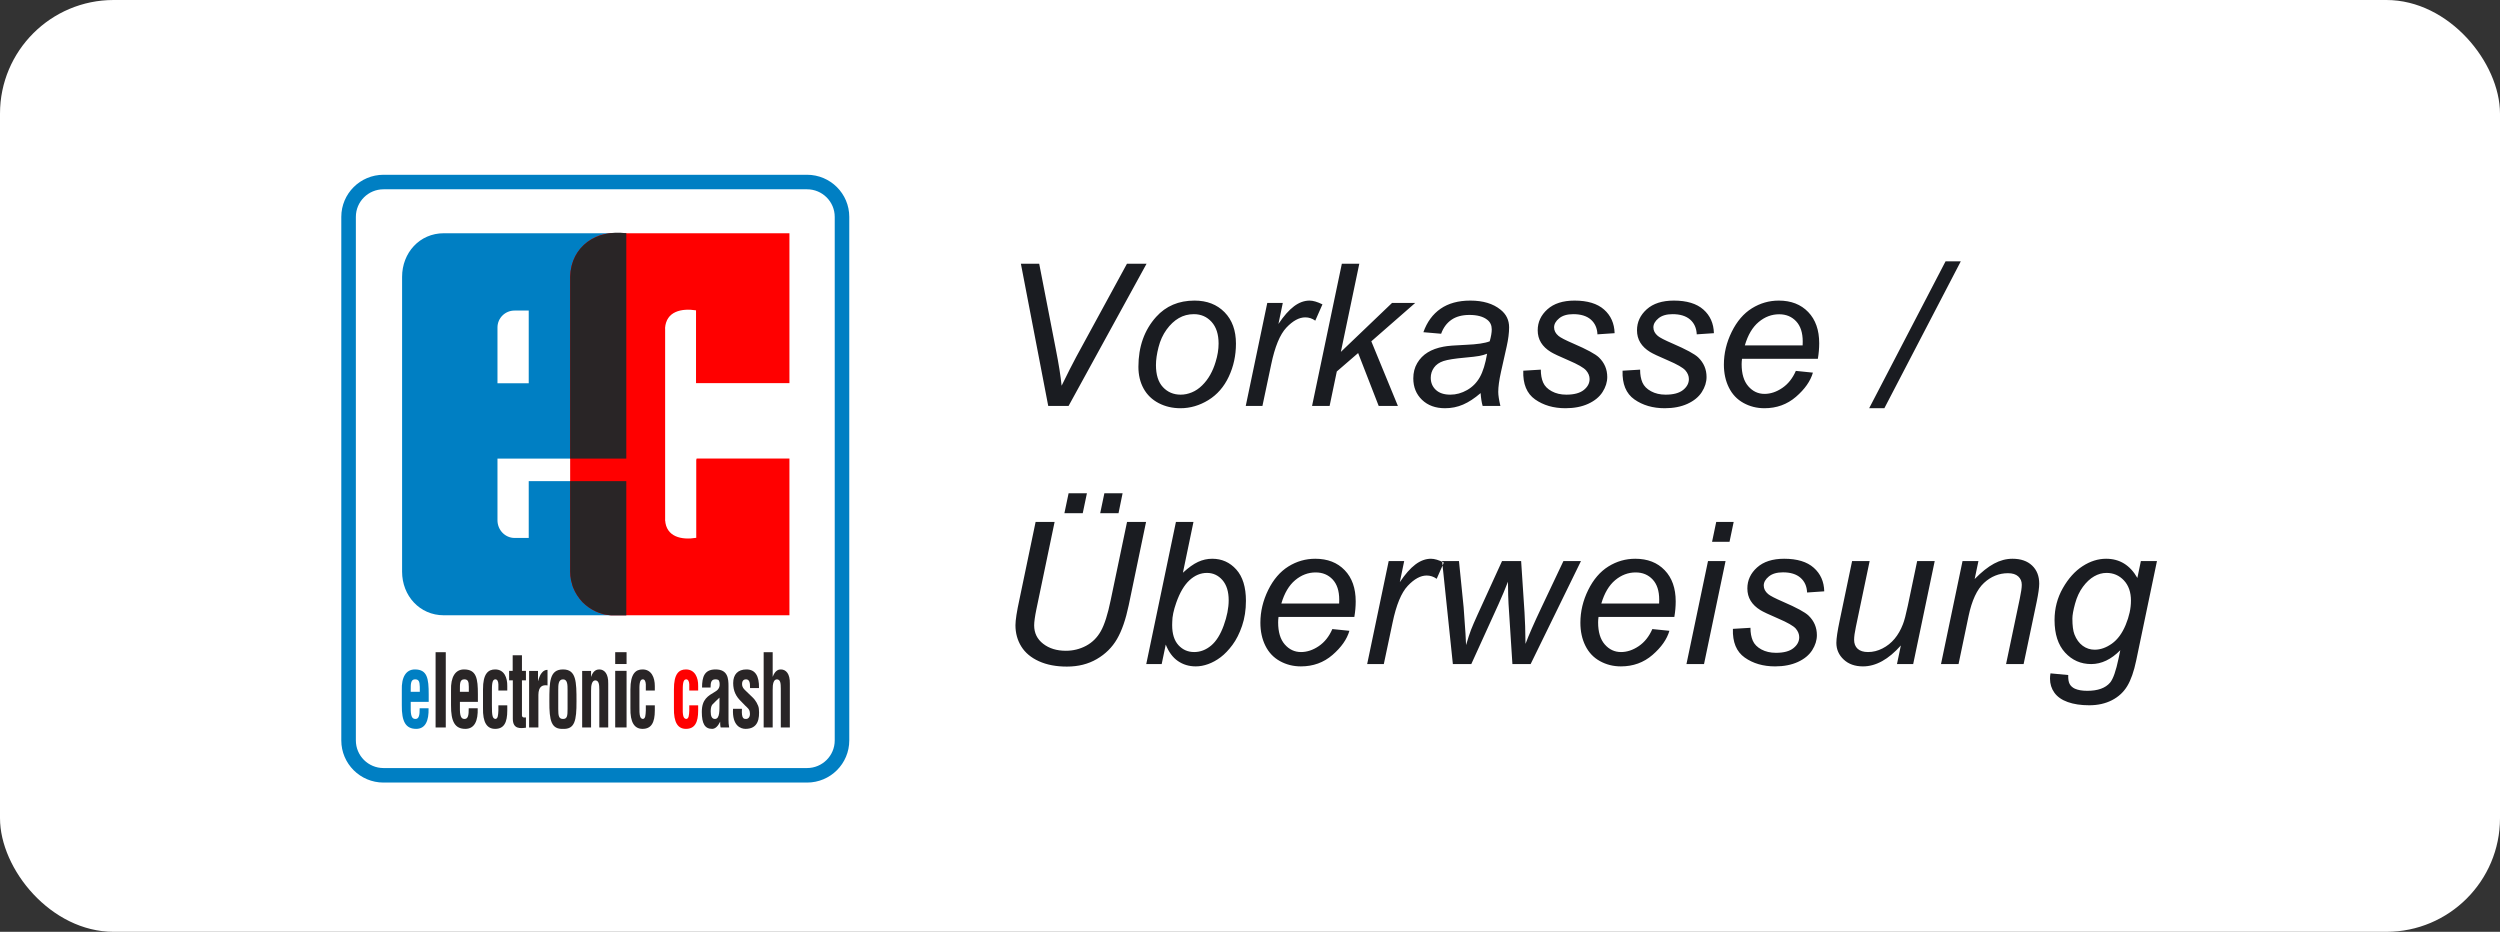
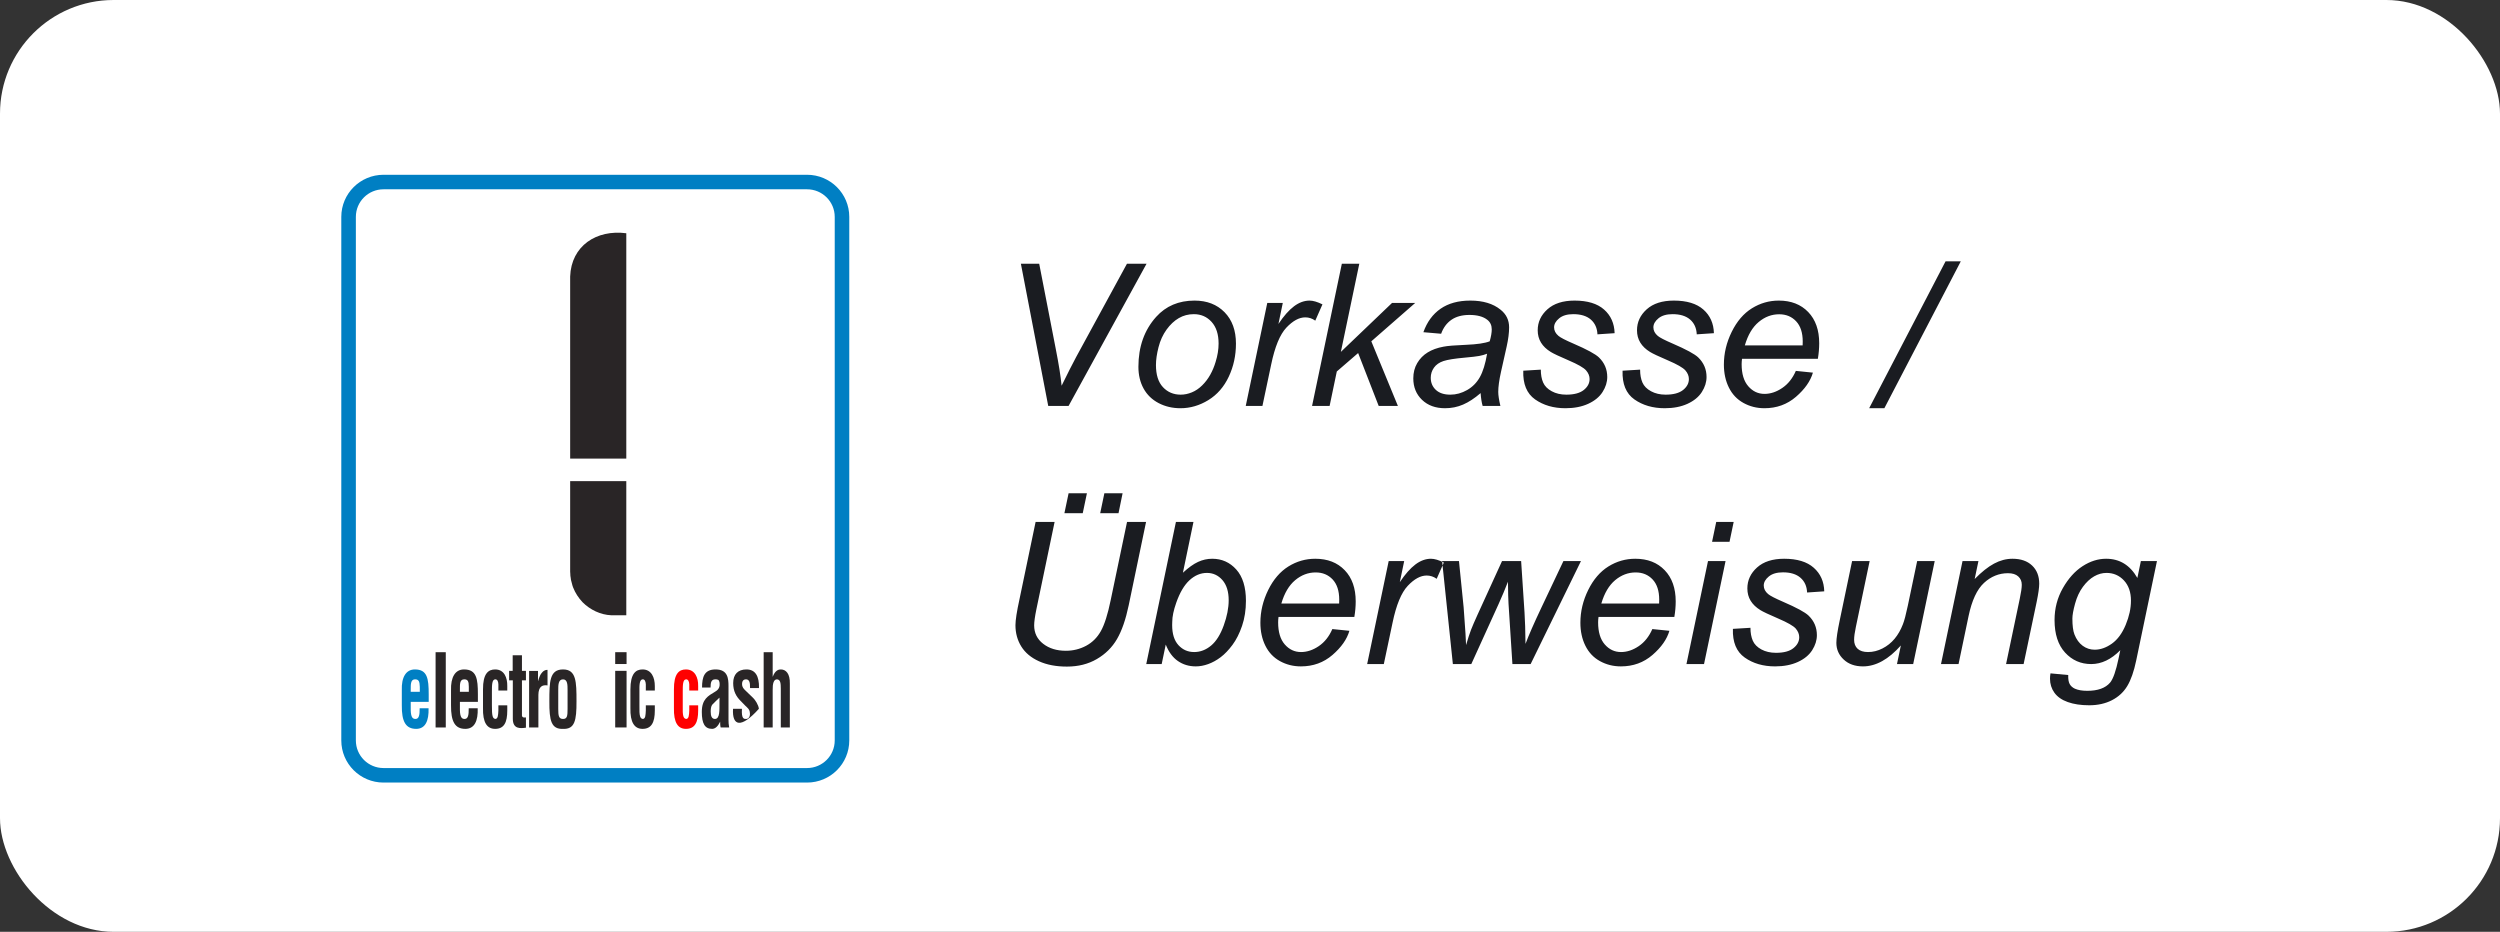
<svg xmlns="http://www.w3.org/2000/svg" width="110" height="41" viewBox="0 0 110 41" fill="none">
  <rect x="0" y="0" width="110" height="41" fill="#333333" stroke="none" />
  <rect width="110" height="41" rx="5" fill="white" />
  <path fill-rule="evenodd" clip-rule="evenodd" d="M15.017 32.579L15.017 9.542C15.017 8.52 15.849 7.69 16.875 7.69L35.51 7.69C36.536 7.69 37.368 8.52 37.368 9.542V32.579C37.368 33.603 36.537 34.433 35.51 34.433H16.875C15.849 34.433 15.017 33.603 15.017 32.579ZM16.875 8.329C16.203 8.329 15.658 8.872 15.658 9.542L15.658 32.579C15.658 33.251 16.203 33.794 16.875 33.794H35.51C36.183 33.794 36.728 33.251 36.728 32.579V9.542C36.728 8.872 36.182 8.329 35.51 8.329L16.875 8.329Z" fill="#007FC3" />
-   <path fill-rule="evenodd" clip-rule="evenodd" d="M21.889 14.408V16.863H23.264V13.665H22.634C22.23 13.665 21.889 13.993 21.889 14.408ZM21.889 22.89C21.889 23.326 22.23 23.67 22.644 23.67H23.264V21.169H27.557V27.072H19.527C18.465 27.072 17.692 26.212 17.692 25.155L17.692 12.182C17.692 11.12 18.465 10.263 19.527 10.263H27.557V20.179H21.889V22.89V22.89Z" fill="#007FC3" />
  <path fill-rule="evenodd" clip-rule="evenodd" d="M18.072 30.439H18.471V30.219C18.465 29.975 18.419 29.891 18.261 29.891C18.068 29.891 18.072 30.111 18.072 30.339V30.439ZM17.68 31.028V30.377C17.658 29.789 17.869 29.455 18.255 29.455C18.805 29.455 18.863 29.863 18.863 30.547V30.882H18.072V31.244C18.08 31.572 18.164 31.634 18.283 31.634C18.425 31.634 18.471 31.482 18.465 31.164H18.857C18.873 31.72 18.714 32.07 18.313 32.07C17.857 32.07 17.67 31.758 17.68 31.028V31.028Z" fill="#007FC3" />
-   <path fill-rule="evenodd" clip-rule="evenodd" d="M34.735 27.072H26.858L26.768 27.062L26.684 27.05L26.591 27.034L26.507 27.012L26.427 26.982L26.342 26.954L26.262 26.926C26.003 26.81 25.836 26.692 25.631 26.496C25.455 26.31 25.312 26.09 25.218 25.85L25.19 25.772L25.166 25.68L25.144 25.596L25.122 25.511L25.11 25.419L25.097 25.335L25.093 25.239L25.087 25.155L25.087 12.166C25.099 11.662 25.27 11.212 25.622 10.848C25.794 10.664 26.007 10.515 26.24 10.417L26.318 10.381L26.398 10.353L26.485 10.331L26.563 10.309L26.654 10.291L26.74 10.281L26.824 10.269L26.915 10.263H34.735V16.857H30.625V13.655C29.991 13.555 29.304 13.699 29.266 14.441V14.151L29.262 14.451L29.266 14.441V22.88L29.262 22.868L29.266 22.942V22.88C29.306 23.624 29.988 23.77 30.635 23.664V20.237L30.653 20.175H34.735V27.072" fill="#FF0000" />
  <path d="M30.719 30.383H30.328V30.107C30.322 29.971 30.272 29.891 30.191 29.891C30.041 29.891 30.041 30.145 30.041 30.445V31.036C30.027 31.522 30.073 31.612 30.191 31.634C30.312 31.628 30.318 31.464 30.328 31.266V31.036H30.719V31.266C30.719 31.786 30.573 32.07 30.181 32.07C29.834 32.07 29.637 31.804 29.653 31.142V30.339C29.647 29.637 29.88 29.455 30.181 29.455C30.579 29.455 30.727 29.817 30.719 30.185V30.383" fill="#FF0000" />
  <path fill-rule="evenodd" clip-rule="evenodd" d="M26.898 27.072C26.423 27.052 25.965 26.832 25.631 26.496C25.455 26.31 25.312 26.09 25.218 25.85L25.19 25.772L25.166 25.68L25.144 25.596L25.122 25.511L25.11 25.419L25.097 25.335L25.093 25.239L25.087 25.155V21.169H27.557V27.072H26.898ZM25.087 12.166C25.136 10.812 26.248 10.091 27.557 10.263L27.557 20.179H25.087L25.087 12.166V12.166Z" fill="#292526" />
  <path d="M19.166 32.009V28.697H19.614V32.009H19.166Z" fill="#292526" />
  <path fill-rule="evenodd" clip-rule="evenodd" d="M20.236 30.439H20.628V30.219C20.628 29.975 20.584 29.891 20.425 29.891C20.224 29.891 20.236 30.111 20.236 30.339V30.439ZM19.845 31.028V30.377C19.827 29.789 20.032 29.455 20.417 29.455C20.969 29.455 21.027 29.863 21.027 30.547V30.882H20.236V31.244C20.242 31.572 20.329 31.634 20.441 31.634C20.59 31.634 20.628 31.482 20.624 31.164H21.019C21.038 31.72 20.879 32.07 20.475 32.07C20.021 32.07 19.839 31.758 19.845 31.028V31.028Z" fill="#292526" />
  <path d="M22.32 30.383H21.929V30.107C21.923 29.971 21.879 29.891 21.794 29.891C21.644 29.891 21.644 30.145 21.644 30.445V31.036C21.64 31.522 21.68 31.612 21.794 31.634C21.913 31.628 21.917 31.464 21.929 31.266V31.036H22.32V31.266C22.32 31.786 22.18 32.07 21.787 32.07C21.435 32.07 21.236 31.804 21.252 31.142V30.339C21.248 29.637 21.485 29.455 21.787 29.455C22.186 29.455 22.327 29.817 22.32 30.185V30.383" fill="#292526" />
  <path d="M23.141 31.566V32.018C22.896 32.052 22.564 32.088 22.564 31.624V29.935H22.401V29.519H22.558V28.832H22.966V29.519H23.141V29.935H22.966V31.488C22.978 31.59 23.09 31.572 23.141 31.566" fill="#292526" />
  <path d="M23.672 29.52V29.96H23.678C23.73 29.778 23.777 29.677 23.835 29.61C23.946 29.473 24.027 29.479 24.091 29.473V30.158C23.864 30.124 23.695 30.204 23.689 30.572V32.009H23.281V29.52H23.672" fill="#292526" />
  <path fill-rule="evenodd" clip-rule="evenodd" d="M24.774 32.071C24.258 32.089 24.166 31.715 24.172 30.854C24.172 30 24.178 29.455 24.774 29.455C25.358 29.455 25.366 30 25.366 30.854C25.37 31.715 25.286 32.089 24.774 32.071ZM24.563 30.368V31.194C24.563 31.498 24.587 31.634 24.774 31.634C24.957 31.634 24.973 31.498 24.973 31.194V30.368C24.973 30.136 24.973 29.892 24.774 29.892C24.563 29.892 24.563 30.136 24.563 30.368V30.368Z" fill="#292526" />
-   <path d="M26.007 29.52V29.774H26.013C26.103 29.483 26.28 29.455 26.37 29.455C26.591 29.455 26.774 29.642 26.762 30.084V32.009H26.37V30.35C26.37 30.108 26.348 29.95 26.2 29.936C26.053 29.932 26.001 30.136 26.007 30.396V32.009H25.615V29.52H26.007" fill="#292526" />
  <path fill-rule="evenodd" clip-rule="evenodd" d="M27.569 29.217H27.069V28.696H27.569V29.217ZM27.569 32.008H27.069V29.517H27.569V32.008Z" fill="#292526" />
  <path d="M28.812 30.383H28.416V30.107C28.408 29.971 28.364 29.891 28.284 29.891C28.131 29.891 28.131 30.145 28.135 30.445V31.036C28.125 31.522 28.165 31.612 28.284 31.634C28.404 31.628 28.404 31.464 28.416 31.266V31.036H28.812V31.266C28.812 31.786 28.663 32.07 28.272 32.07C27.926 32.07 27.722 31.804 27.738 31.142V30.339C27.738 29.637 27.973 29.455 28.272 29.455C28.669 29.455 28.812 29.817 28.812 30.185V30.383" fill="#292526" />
  <path fill-rule="evenodd" clip-rule="evenodd" d="M31.657 30.962V30.696C31.561 30.792 31.442 30.892 31.334 31.012C31.281 31.086 31.271 31.21 31.271 31.312C31.271 31.504 31.318 31.634 31.458 31.634C31.687 31.634 31.651 31.204 31.657 30.962ZM32.083 32.008H31.709C31.687 31.928 31.687 31.844 31.687 31.754C31.591 31.956 31.47 32.07 31.334 32.07C31.016 32.07 30.88 31.844 30.88 31.324C30.88 30.764 31.153 30.622 31.464 30.435C31.629 30.339 31.687 30.219 31.657 30.021C31.641 29.909 31.579 29.891 31.476 29.891C31.296 29.891 31.265 30.027 31.265 30.253H30.89C30.89 29.783 30.992 29.455 31.486 29.455C32.026 29.455 32.054 29.857 32.054 30.189V31.662C32.054 31.776 32.06 31.888 32.083 32.008V32.008Z" fill="#292526" />
-   <path d="M32.253 31.188H32.645C32.617 31.646 32.741 31.634 32.828 31.634C32.946 31.634 33.02 31.51 32.992 31.352C32.986 31.21 32.874 31.13 32.8 31.058L32.589 30.842C32.39 30.644 32.26 30.411 32.26 30.055C32.26 29.671 32.47 29.455 32.844 29.455C33.231 29.455 33.408 29.743 33.396 30.275H33.002C33.01 29.999 32.958 29.891 32.818 29.891C32.725 29.891 32.651 29.953 32.651 30.095C32.651 30.241 32.725 30.309 32.8 30.383L33.129 30.7C33.225 30.786 33.378 31.024 33.39 31.188C33.43 31.624 33.356 32.07 32.804 32.07C32.601 32.07 32.209 31.946 32.253 31.188" fill="#292526" />
+   <path d="M32.253 31.188H32.645C32.617 31.646 32.741 31.634 32.828 31.634C32.946 31.634 33.02 31.51 32.992 31.352C32.986 31.21 32.874 31.13 32.8 31.058L32.589 30.842C32.39 30.644 32.26 30.411 32.26 30.055C32.26 29.671 32.47 29.455 32.844 29.455C33.231 29.455 33.408 29.743 33.396 30.275H33.002C33.01 29.999 32.958 29.891 32.818 29.891C32.725 29.891 32.651 29.953 32.651 30.095C32.651 30.241 32.725 30.309 32.8 30.383L33.129 30.7C33.225 30.786 33.378 31.024 33.39 31.188C32.601 32.07 32.209 31.946 32.253 31.188" fill="#292526" />
  <path d="M33.998 32.009H33.601V28.697H33.998V29.774H34.002C34.111 29.479 34.275 29.455 34.355 29.455C34.582 29.455 34.765 29.642 34.753 30.084V32.009H34.355V30.304C34.355 30.062 34.34 29.904 34.191 29.892C34.042 29.886 33.992 30.084 33.998 30.356V32.009" fill="#292526" />
  <path fill-rule="evenodd" clip-rule="evenodd" d="M46.122 17.86L44.919 11.605H45.725L46.45 15.334C46.584 16.011 46.671 16.557 46.711 16.972C46.972 16.437 47.187 16.014 47.355 15.701L49.586 11.605H50.448L47.018 17.86H46.122ZM50.09 16.14C50.09 15.255 50.35 14.523 50.87 13.943C51.3 13.465 51.863 13.226 52.56 13.226C53.106 13.226 53.546 13.397 53.881 13.738C54.215 14.079 54.382 14.54 54.382 15.12C54.382 15.641 54.277 16.125 54.066 16.573C53.856 17.021 53.556 17.365 53.168 17.604C52.78 17.842 52.371 17.962 51.941 17.962C51.589 17.962 51.268 17.887 50.979 17.736C50.691 17.585 50.47 17.372 50.318 17.096C50.166 16.82 50.09 16.501 50.09 16.14ZM50.862 16.063C50.862 16.49 50.964 16.814 51.169 17.034C51.374 17.254 51.634 17.365 51.95 17.365C52.115 17.365 52.279 17.331 52.441 17.264C52.603 17.198 52.754 17.096 52.893 16.959C53.032 16.823 53.151 16.667 53.249 16.492C53.347 16.317 53.426 16.129 53.486 15.927C53.574 15.645 53.618 15.375 53.618 15.116C53.618 14.707 53.515 14.389 53.309 14.162C53.103 13.936 52.843 13.823 52.53 13.823C52.288 13.823 52.068 13.881 51.869 13.996C51.67 14.111 51.49 14.28 51.329 14.502C51.168 14.724 51.05 14.982 50.975 15.276C50.9 15.57 50.862 15.833 50.862 16.063ZM54.813 17.86L55.76 13.328H56.443L56.251 14.254C56.484 13.904 56.712 13.646 56.935 13.478C57.159 13.31 57.387 13.226 57.62 13.226C57.774 13.226 57.963 13.281 58.188 13.392L57.872 14.109C57.738 14.012 57.592 13.964 57.432 13.964C57.162 13.964 56.885 14.115 56.6 14.416C56.316 14.718 56.093 15.26 55.931 16.042L55.547 17.86H54.813ZM57.731 17.86L59.041 11.605H59.809L58.998 15.483L61.251 13.328H62.271L60.338 15.018L61.507 17.86H60.662L59.758 15.534L58.819 16.345L58.503 17.86H57.731ZM65.147 17.296C64.879 17.527 64.622 17.695 64.374 17.802C64.127 17.909 63.862 17.962 63.581 17.962C63.163 17.962 62.825 17.839 62.569 17.593C62.313 17.347 62.185 17.032 62.185 16.648C62.185 16.395 62.243 16.171 62.358 15.976C62.473 15.781 62.626 15.624 62.817 15.507C63.008 15.389 63.241 15.304 63.517 15.253C63.69 15.219 64.019 15.191 64.504 15.172C64.989 15.152 65.337 15.101 65.547 15.018C65.607 14.807 65.637 14.633 65.637 14.493C65.637 14.314 65.572 14.173 65.441 14.071C65.262 13.929 65 13.857 64.656 13.857C64.332 13.857 64.066 13.929 63.86 14.073C63.654 14.217 63.504 14.421 63.41 14.685L62.629 14.617C62.788 14.168 63.041 13.823 63.386 13.584C63.732 13.345 64.168 13.226 64.694 13.226C65.254 13.226 65.698 13.36 66.025 13.627C66.276 13.826 66.401 14.085 66.401 14.404C66.401 14.645 66.365 14.925 66.294 15.244L66.042 16.37C65.963 16.729 65.923 17.02 65.923 17.245C65.923 17.387 65.954 17.592 66.017 17.86H65.236C65.193 17.712 65.163 17.524 65.147 17.296ZM65.432 15.564C65.324 15.607 65.208 15.639 65.085 15.662C64.961 15.685 64.754 15.709 64.464 15.735C64.014 15.775 63.697 15.825 63.512 15.886C63.328 15.947 63.188 16.045 63.094 16.178C63 16.312 62.953 16.46 62.953 16.622C62.953 16.838 63.028 17.016 63.177 17.155C63.327 17.295 63.539 17.365 63.815 17.365C64.071 17.365 64.317 17.297 64.553 17.162C64.79 17.027 64.976 16.838 65.112 16.597C65.249 16.355 65.356 16.011 65.432 15.564ZM67.024 16.311L67.796 16.264C67.796 16.486 67.83 16.675 67.898 16.831C67.967 16.988 68.093 17.116 68.276 17.215C68.459 17.315 68.674 17.365 68.918 17.365C69.259 17.365 69.515 17.296 69.686 17.16C69.857 17.023 69.942 16.863 69.942 16.678C69.942 16.544 69.891 16.417 69.788 16.298C69.683 16.178 69.427 16.031 69.018 15.856C68.61 15.681 68.349 15.558 68.236 15.487C68.045 15.371 67.901 15.233 67.805 15.076C67.708 14.918 67.659 14.736 67.659 14.532C67.659 14.173 67.802 13.866 68.086 13.61C68.371 13.354 68.769 13.226 69.281 13.226C69.85 13.226 70.283 13.358 70.58 13.621C70.877 13.884 71.031 14.23 71.043 14.66L70.288 14.711C70.276 14.438 70.18 14.222 69.998 14.062C69.816 13.903 69.558 13.823 69.225 13.823C68.958 13.823 68.75 13.884 68.602 14.007C68.454 14.129 68.38 14.261 68.38 14.404C68.38 14.546 68.445 14.671 68.573 14.779C68.658 14.853 68.878 14.967 69.234 15.12C69.826 15.376 70.198 15.578 70.352 15.726C70.596 15.962 70.719 16.25 70.719 16.588C70.719 16.813 70.65 17.033 70.512 17.249C70.374 17.466 70.163 17.638 69.88 17.768C69.597 17.897 69.264 17.962 68.88 17.962C68.356 17.962 67.911 17.832 67.544 17.574C67.177 17.315 67.004 16.894 67.024 16.311ZM71.393 16.311L72.165 16.264C72.165 16.486 72.199 16.675 72.267 16.831C72.336 16.988 72.462 17.116 72.645 17.215C72.828 17.315 73.043 17.365 73.287 17.365C73.628 17.365 73.884 17.296 74.055 17.16C74.226 17.023 74.311 16.863 74.311 16.678C74.311 16.544 74.26 16.417 74.157 16.298C74.052 16.178 73.796 16.031 73.387 15.856C72.979 15.681 72.718 15.558 72.604 15.487C72.414 15.371 72.27 15.233 72.174 15.076C72.077 14.918 72.028 14.736 72.028 14.532C72.028 14.173 72.171 13.866 72.455 13.61C72.74 13.354 73.138 13.226 73.65 13.226C74.219 13.226 74.652 13.358 74.949 13.621C75.246 13.884 75.4 14.23 75.412 14.66L74.657 14.711C74.645 14.438 74.549 14.222 74.367 14.062C74.184 13.903 73.927 13.823 73.594 13.823C73.327 13.823 73.119 13.884 72.971 14.007C72.823 14.129 72.749 14.261 72.749 14.404C72.749 14.546 72.814 14.671 72.942 14.779C73.027 14.853 73.247 14.967 73.603 15.12C74.194 15.376 74.567 15.578 74.721 15.726C74.965 15.962 75.088 16.25 75.088 16.588C75.088 16.813 75.019 17.033 74.881 17.249C74.743 17.466 74.532 17.638 74.249 17.768C73.966 17.897 73.633 17.962 73.249 17.962C72.725 17.962 72.28 17.832 71.913 17.574C71.546 17.315 71.373 16.894 71.393 16.311ZM79.017 16.319L79.768 16.396C79.66 16.769 79.412 17.123 79.023 17.459C78.635 17.794 78.172 17.962 77.635 17.962C77.299 17.962 76.991 17.884 76.711 17.729C76.431 17.574 76.218 17.349 76.071 17.053C75.924 16.757 75.851 16.42 75.851 16.042C75.851 15.547 75.966 15.067 76.195 14.602C76.424 14.137 76.72 13.791 77.084 13.565C77.448 13.339 77.842 13.226 78.266 13.226C78.807 13.226 79.238 13.394 79.561 13.729C79.884 14.065 80.045 14.523 80.045 15.103C80.045 15.325 80.025 15.553 79.986 15.786H76.649C76.638 15.874 76.632 15.954 76.632 16.025C76.632 16.449 76.73 16.772 76.924 16.995C77.119 17.219 77.357 17.331 77.639 17.331C77.903 17.331 78.164 17.244 78.42 17.07C78.676 16.897 78.875 16.646 79.017 16.319ZM76.773 15.197H79.316C79.319 15.117 79.32 15.061 79.32 15.027C79.32 14.64 79.223 14.343 79.03 14.137C78.837 13.931 78.588 13.828 78.283 13.828C77.953 13.828 77.653 13.941 77.381 14.169C77.109 14.396 76.907 14.739 76.773 15.197ZM82.243 17.962L85.605 11.498H86.275L82.912 17.962H82.243ZM45.567 22.964H46.403L45.601 26.808C45.536 27.127 45.503 27.363 45.503 27.517C45.503 27.852 45.635 28.122 45.9 28.327C46.164 28.532 46.497 28.634 46.898 28.634C47.217 28.634 47.513 28.561 47.788 28.415C48.062 28.268 48.279 28.053 48.438 27.768C48.598 27.484 48.742 27.03 48.87 26.407L49.59 22.964H50.427L49.663 26.633C49.532 27.259 49.36 27.755 49.147 28.12C48.934 28.486 48.638 28.779 48.259 28.999C47.881 29.22 47.442 29.33 46.941 29.33C46.469 29.33 46.06 29.252 45.714 29.095C45.369 28.939 45.11 28.723 44.938 28.447C44.766 28.171 44.68 27.858 44.68 27.508C44.68 27.289 44.738 26.912 44.855 26.377L45.567 22.964ZM46.834 22.58L47.018 21.705H47.824L47.641 22.58H46.834ZM48.409 22.58L48.592 21.705H49.394L49.215 22.58H48.409ZM50.435 29.219L51.741 22.964H52.513L52.048 25.2C52.293 24.975 52.514 24.816 52.714 24.724C52.913 24.632 53.12 24.585 53.337 24.585C53.76 24.585 54.114 24.743 54.397 25.059C54.68 25.375 54.821 25.834 54.821 26.437C54.821 26.838 54.764 27.205 54.651 27.538C54.537 27.871 54.396 28.15 54.228 28.376C54.06 28.602 53.887 28.783 53.708 28.918C53.529 29.053 53.345 29.154 53.157 29.221C52.97 29.288 52.789 29.321 52.615 29.321C52.317 29.321 52.054 29.242 51.826 29.084C51.599 28.927 51.421 28.686 51.293 28.361L51.114 29.219H50.435ZM51.579 27.359L51.575 27.504C51.575 27.89 51.667 28.185 51.852 28.387C52.037 28.589 52.267 28.69 52.543 28.69C52.813 28.69 53.061 28.595 53.288 28.406C53.514 28.217 53.699 27.922 53.844 27.521C53.989 27.12 54.062 26.75 54.062 26.411C54.062 26.03 53.97 25.735 53.787 25.524C53.603 25.314 53.376 25.208 53.106 25.208C52.827 25.208 52.571 25.316 52.338 25.53C52.105 25.745 51.91 26.076 51.754 26.522C51.637 26.855 51.579 27.134 51.579 27.359ZM58.623 27.679L59.374 27.755C59.266 28.128 59.017 28.482 58.629 28.818C58.241 29.153 57.778 29.321 57.24 29.321C56.905 29.321 56.597 29.244 56.317 29.089C56.037 28.934 55.823 28.708 55.677 28.413C55.53 28.117 55.457 27.78 55.457 27.401C55.457 26.906 55.572 26.426 55.8 25.961C56.029 25.496 56.326 25.151 56.69 24.924C57.054 24.698 57.448 24.585 57.872 24.585C58.412 24.585 58.844 24.753 59.167 25.089C59.49 25.424 59.651 25.882 59.651 26.463C59.651 26.684 59.631 26.912 59.591 27.145H56.255C56.243 27.233 56.238 27.313 56.238 27.384C56.238 27.808 56.335 28.132 56.53 28.355C56.725 28.578 56.963 28.69 57.245 28.69C57.509 28.69 57.77 28.603 58.026 28.43C58.282 28.256 58.481 28.006 58.623 27.679ZM56.379 26.556H58.922C58.924 26.477 58.926 26.42 58.926 26.386C58.926 25.999 58.829 25.703 58.636 25.496C58.442 25.29 58.193 25.187 57.889 25.187C57.559 25.187 57.258 25.301 56.987 25.528C56.715 25.756 56.512 26.099 56.379 26.556ZM60.155 29.219L61.102 24.688H61.784L61.592 25.614C61.826 25.264 62.054 25.005 62.277 24.837C62.501 24.669 62.729 24.585 62.962 24.585C63.116 24.585 63.305 24.641 63.529 24.752L63.214 25.468C63.08 25.372 62.934 25.323 62.774 25.323C62.504 25.323 62.227 25.474 61.942 25.776C61.658 26.077 61.434 26.619 61.272 27.401L60.888 29.219H60.155ZM63.926 29.219L63.453 24.688H64.195L64.4 26.723L64.481 27.866C64.487 27.952 64.495 28.124 64.507 28.383C64.592 28.093 64.664 27.87 64.724 27.715C64.784 27.56 64.879 27.339 65.01 27.051L66.089 24.688H66.93L67.079 26.953C67.102 27.297 67.116 27.757 67.122 28.331C67.264 27.95 67.496 27.421 67.817 26.744L68.79 24.688H69.562L67.348 29.219H66.546L66.375 26.561C66.364 26.396 66.355 26.074 66.35 25.596C66.233 25.901 66.095 26.229 65.936 26.582L64.737 29.219H63.926ZM72.703 27.679L73.454 27.755C73.345 28.128 73.097 28.482 72.709 28.818C72.321 29.153 71.858 29.321 71.32 29.321C70.984 29.321 70.677 29.244 70.397 29.089C70.116 28.934 69.903 28.708 69.757 28.413C69.61 28.117 69.537 27.78 69.537 27.401C69.537 26.906 69.651 26.426 69.88 25.961C70.109 25.496 70.406 25.151 70.77 24.924C71.134 24.698 71.528 24.585 71.952 24.585C72.492 24.585 72.924 24.753 73.246 25.089C73.569 25.424 73.731 25.882 73.731 26.463C73.731 26.684 73.711 26.912 73.671 27.145H70.335C70.323 27.233 70.317 27.313 70.317 27.384C70.317 27.808 70.415 28.132 70.61 28.355C70.805 28.578 71.043 28.69 71.325 28.69C71.589 28.69 71.849 28.603 72.105 28.43C72.361 28.256 72.56 28.006 72.703 27.679ZM70.458 26.556H73.001C73.004 26.477 73.005 26.42 73.005 26.386C73.005 25.999 72.909 25.703 72.715 25.496C72.522 25.29 72.273 25.187 71.969 25.187C71.639 25.187 71.338 25.301 71.066 25.528C70.795 25.756 70.592 26.099 70.458 26.556ZM75.331 23.839L75.514 22.964H76.282L76.099 23.839H75.331ZM74.204 29.219L75.152 24.688H75.924L74.977 29.219H74.204ZM76.248 27.67L77.02 27.623C77.02 27.845 77.055 28.034 77.123 28.191C77.191 28.347 77.317 28.475 77.5 28.575C77.684 28.674 77.898 28.724 78.142 28.724C78.484 28.724 78.74 28.656 78.91 28.519C79.081 28.383 79.166 28.222 79.166 28.037C79.166 27.903 79.115 27.777 79.013 27.657C78.908 27.538 78.651 27.391 78.243 27.216C77.835 27.041 77.574 26.918 77.46 26.847C77.269 26.73 77.126 26.593 77.029 26.435C76.932 26.277 76.884 26.096 76.884 25.891C76.884 25.532 77.026 25.225 77.311 24.969C77.595 24.713 77.993 24.585 78.505 24.585C79.074 24.585 79.507 24.717 79.804 24.98C80.102 25.243 80.256 25.589 80.267 26.019L79.512 26.07C79.501 25.797 79.404 25.581 79.222 25.422C79.04 25.262 78.782 25.183 78.45 25.183C78.182 25.183 77.975 25.244 77.827 25.366C77.679 25.488 77.605 25.621 77.605 25.763C77.605 25.905 77.669 26.03 77.797 26.138C77.882 26.212 78.103 26.326 78.458 26.48C79.05 26.736 79.422 26.938 79.576 27.086C79.821 27.322 79.943 27.609 79.943 27.947C79.943 28.172 79.874 28.392 79.736 28.609C79.598 28.825 79.388 28.998 79.105 29.127C78.822 29.256 78.488 29.321 78.104 29.321C77.581 29.321 77.135 29.192 76.769 28.933C76.402 28.674 76.228 28.253 76.248 27.67ZM83.638 28.4C83.094 29.014 82.538 29.321 81.97 29.321C81.62 29.321 81.337 29.221 81.123 29.02C80.908 28.82 80.8 28.575 80.8 28.285C80.8 28.094 80.849 27.767 80.946 27.303L81.492 24.688H82.264L81.658 27.585C81.607 27.826 81.581 28.014 81.581 28.148C81.581 28.319 81.633 28.452 81.737 28.547C81.841 28.642 81.994 28.69 82.196 28.69C82.412 28.69 82.623 28.637 82.829 28.532C83.035 28.427 83.213 28.285 83.363 28.105C83.512 27.926 83.633 27.714 83.727 27.47C83.79 27.313 83.862 27.039 83.945 26.646L84.355 24.688H85.127L84.18 29.219H83.467L83.638 28.4ZM85.404 29.219L86.351 24.688H87.051L86.885 25.477C87.189 25.167 87.473 24.941 87.738 24.799C88.002 24.657 88.273 24.585 88.549 24.585C88.915 24.585 89.204 24.685 89.413 24.884C89.622 25.083 89.726 25.349 89.726 25.682C89.726 25.85 89.689 26.114 89.615 26.475L89.039 29.219H88.267L88.869 26.347C88.928 26.069 88.958 25.863 88.958 25.729C88.958 25.578 88.906 25.456 88.802 25.362C88.699 25.268 88.549 25.221 88.352 25.221C87.957 25.221 87.605 25.363 87.296 25.648C86.988 25.932 86.761 26.42 86.616 27.111L86.176 29.219H85.404ZM90.221 29.628L91.002 29.701C90.996 29.877 91.017 30.01 91.066 30.098C91.114 30.186 91.191 30.254 91.296 30.303C91.436 30.365 91.616 30.396 91.838 30.396C92.305 30.396 92.64 30.276 92.845 30.034C92.979 29.872 93.103 29.519 93.216 28.976L93.293 28.609C92.892 29.015 92.465 29.219 92.013 29.219C91.555 29.219 91.172 29.05 90.863 28.713C90.555 28.376 90.4 27.899 90.4 27.282C90.4 26.773 90.522 26.305 90.765 25.878C91.008 25.451 91.298 25.129 91.633 24.912C91.969 24.694 92.315 24.585 92.67 24.585C93.265 24.585 93.723 24.867 94.044 25.43L94.198 24.688H94.906L93.993 29.061C93.893 29.542 93.762 29.916 93.6 30.185C93.438 30.454 93.213 30.662 92.924 30.81C92.635 30.958 92.302 31.032 91.924 31.032C91.559 31.032 91.246 30.985 90.983 30.891C90.72 30.797 90.523 30.66 90.394 30.48C90.264 30.299 90.2 30.092 90.2 29.859C90.2 29.788 90.207 29.711 90.221 29.628ZM91.185 27.214C91.185 27.524 91.215 27.757 91.275 27.913C91.36 28.132 91.482 28.299 91.64 28.415C91.798 28.53 91.973 28.587 92.167 28.587C92.42 28.587 92.672 28.498 92.922 28.321C93.172 28.143 93.375 27.868 93.53 27.495C93.685 27.122 93.762 26.767 93.762 26.428C93.762 26.056 93.659 25.759 93.453 25.539C93.247 25.319 92.992 25.208 92.687 25.208C92.499 25.208 92.317 25.259 92.141 25.36C91.965 25.461 91.8 25.614 91.648 25.82C91.496 26.027 91.381 26.273 91.303 26.561C91.225 26.848 91.185 27.066 91.185 27.214Z" fill="#1A1C21" />
</svg>